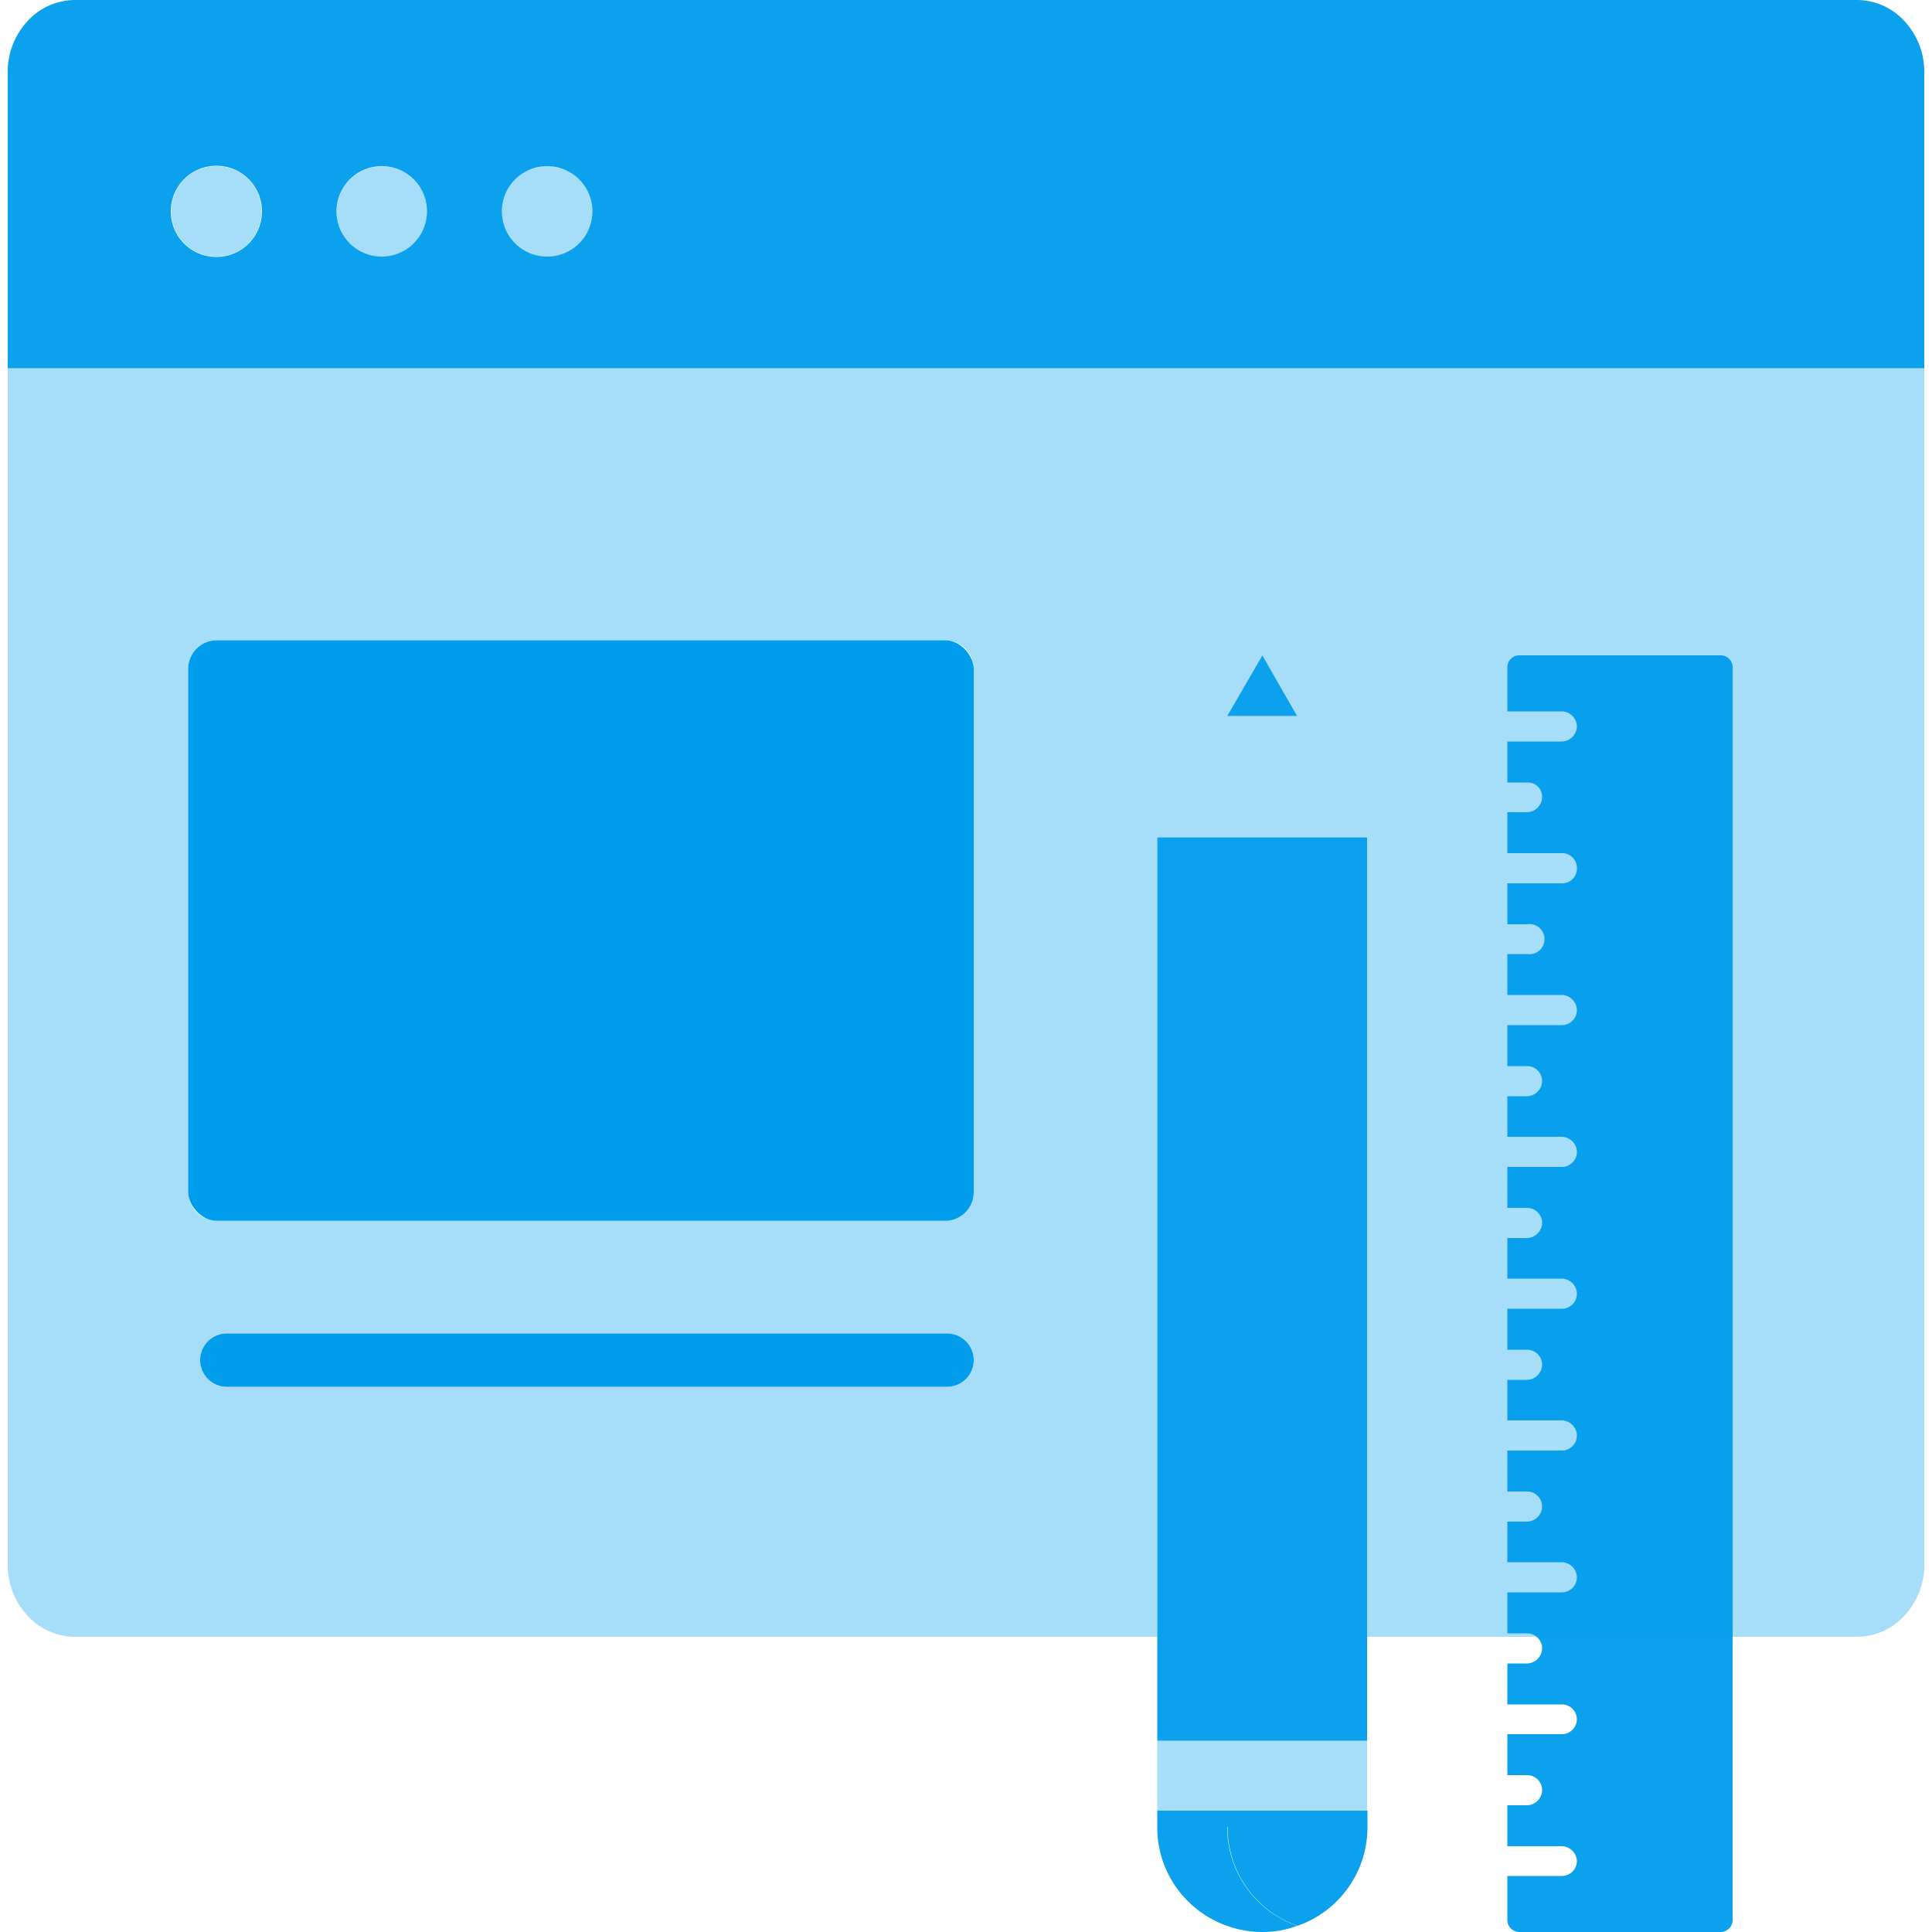
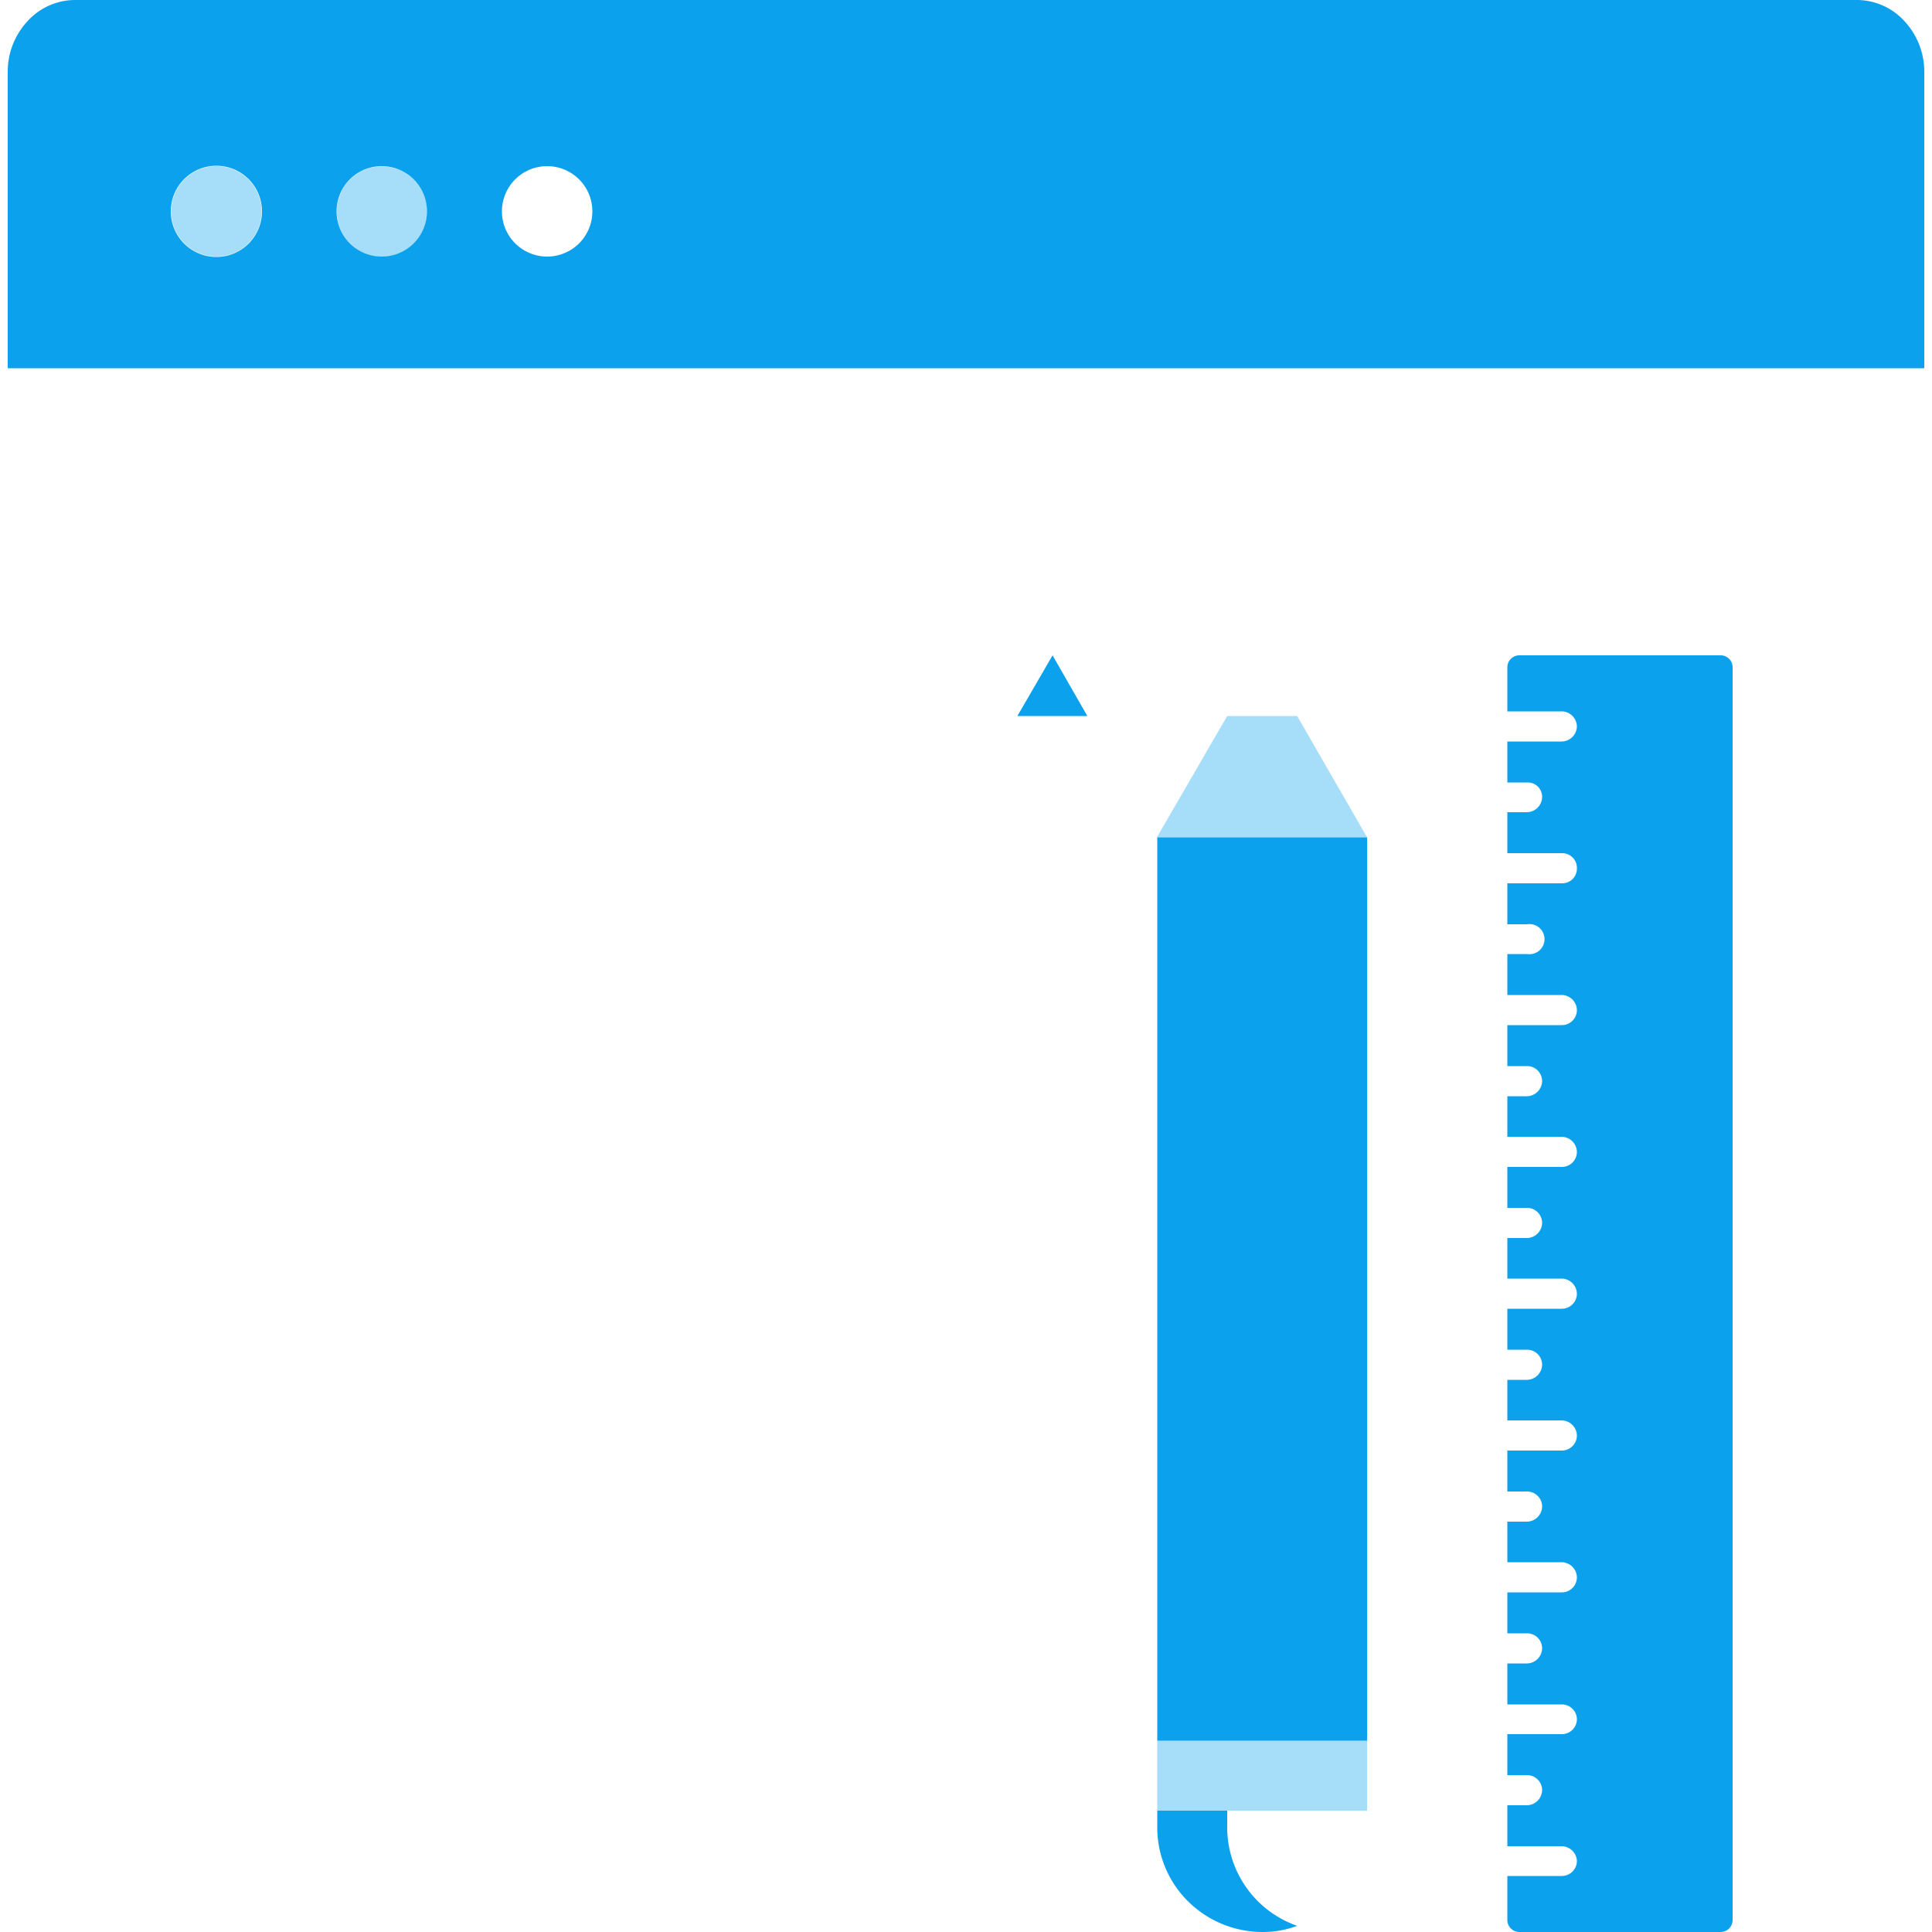
<svg xmlns="http://www.w3.org/2000/svg" xmlns:ns1="http://sodipodi.sourceforge.net/DTD/sodipodi-0.dtd" xmlns:ns2="http://www.inkscape.org/namespaces/inkscape" viewBox="0 0 500 500" version="1.1" id="svg32" ns1:docname="icon-website-builder.svg" ns2:version="1.1.1 (3bf5ae0d25, 2021-09-20)">
  <defs id="defs36" />
  <ns1:namedview id="namedview34" pagecolor="#ffffff" bordercolor="#666666" borderopacity="1.0" ns2:pageshadow="2" ns2:pageopacity="0.0" ns2:pagecheckerboard="0" showgrid="false" ns2:zoom="1.746" ns2:cx="137.17068" ns2:cy="250" ns2:window-width="2560" ns2:window-height="1369" ns2:window-x="-8" ns2:window-y="-8" ns2:window-maximized="1" ns2:current-layer="svg32" />
  <g fill="#0073ec" id="g30" style="fill:#009dec;fill-opacity:1">
    <path d="M492.9 5.5A16.7 16.7 0 00480.5 0h-461A16.7 16.7 0 007.1 5.5 19.2 19.2 0 002 18.7v76.6h496V18.7a19.2 19.2 0 00-5.1-13.2zM56 66.5a11.8 11.8 0 1111.8-11.8A11.8 11.8 0 0156 66.5zm42.8-.1a11.7 11.7 0 010-23.4 11.7 11.7 0 110 23.4zm42.8 0a11.7 11.7 0 1111.7-11.7 11.7 11.7 0 01-11.7 11.7z" opacity=".95" id="path2" style="fill:#009dec;fill-opacity:1" />
    <g opacity=".35" id="g10" style="fill:#009dec;fill-opacity:1">
      <circle cx="98.8" cy="54.7" r="11.7" transform="rotate(-67.5 98.863 54.693)" id="circle4" style="fill:#009dec;fill-opacity:1" />
      <circle cx="56" cy="54.7" r="11.7" id="circle6" style="fill:#009dec;fill-opacity:1" />
-       <circle cx="141.6" cy="54.7" r="11.7" id="circle8" style="fill:#009dec;fill-opacity:1" />
    </g>
-     <rect height="150.24" rx="7.4" width="203.3" x="48.7" y="165.7" id="rect12" style="fill:#009dec;fill-opacity:1" />
-     <path d="M245.1 345.1H58.7a6.9 6.9 0 000 13.8h186.4a6.9 6.9 0 100-13.8z" id="path14" style="fill:#009dec;fill-opacity:1" />
    <path d="M448.4 172.7a3.1 3.1 0 00-3-3.1h-52.2a3.1 3.1 0 00-3.1 3.1v11.4h14.1a4 4 0 013.9 3.9 4 4 0 01-3.9 3.9h-14.1v10.6h5.3a3.7 3.7 0 013.7 3.7 4 4 0 01-4.1 4h-4.9v10.6h14.3a3.8 3.8 0 013.7 3.7v.4a3.8 3.8 0 01-3.7 3.7h-14.3v10.6h5.1a3.9 3.9 0 110 7.7h-5.1v10.6h14.1a4 4 0 013.9 3.9 3.9 3.9 0 01-3.9 3.9h-14.1v10.6h5.1a3.9 3.9 0 013.9 3.9 4 4 0 01-3.9 3.9h-5.1v10.5h14.1a4 4 0 013.9 3.9 3.9 3.9 0 01-3.9 3.9h-14.1v10.6h5.1a3.9 3.9 0 013.9 3.9 4 4 0 01-3.9 3.9h-5.1v10.5h14.1a4 4 0 013.9 3.9 3.9 3.9 0 01-3.9 3.9h-14.1v10.6h5.1a3.9 3.9 0 013.9 3.9 4 4 0 01-3.9 3.9h-5.1v10.5h14.1a4 4 0 013.9 3.9 3.9 3.9 0 01-3.9 3.9h-14.1V386h5.1a3.9 3.9 0 013.9 3.9 4 4 0 01-3.9 3.9h-5.1v10.5h14.1a4 4 0 013.9 3.9 3.9 3.9 0 01-3.9 3.9h-14.1v10.6h5.1a3.9 3.9 0 013.9 3.9 4 4 0 01-3.9 3.9h-5.1v10.6h14.1a3.9 3.9 0 013.9 3.8 3.9 3.9 0 01-3.9 3.9h-14.1v10.6h5.1a3.9 3.9 0 013.9 3.9 4 4 0 01-3.9 3.9h-5.1v29.7a3.1 3.1 0 003.1 3.1h52.2a3.1 3.1 0 003-3.1zm-44.2 312.8h-14.1v-7.7h14.1a4 4 0 013.9 3.8 3.9 3.9 0 01-3.9 3.9z" opacity=".95" id="path16" style="fill:#009dec;fill-opacity:1" />
    <path d="M299.4 216.7l18.2-31.4h18.1l18.1 31.4z" opacity=".35" id="path18" style="fill:#009dec;fill-opacity:1" />
-     <path d="M353.8 216.7v233.8h-54.3V216.7zm-18.1-31.4l-9-15.7-9.1 15.7z" opacity=".95" id="path20" style="fill:#009dec;fill-opacity:1" />
+     <path d="M353.8 216.7v233.8h-54.3V216.7m-18.1-31.4l-9-15.7-9.1 15.7z" opacity=".95" id="path20" style="fill:#009dec;fill-opacity:1" />
    <path d="M299.5 450.5h18.1v18.11h-18.1zm18.1 0h36.2v18.11h-36.2z" opacity=".35" id="path22" style="fill:#009dec;fill-opacity:1" />
    <path d="M299.5 472.8v-4.2h18.1v4.2a27 27 0 0018.1 25.6 25.1 25.1 0 01-9 1.6 27.4 27.4 0 01-19.3-8 26.9 26.9 0 01-7.9-19.2z" opacity=".95" id="path24" style="fill:#009dec;fill-opacity:1" />
-     <path d="M317.6 472.8v-4.2h36.3v4.2a27 27 0 01-18.1 25.6 27 27 0 01-18.1-25.6z" opacity=".95" id="path26" style="fill:#009dec;fill-opacity:1" />
-     <path d="M2 95.3v309.6a19.2 19.2 0 005.1 13.2 16.7 16.7 0 0012.4 5.5h280V216.7h-.1l18.2-31.4 9.1-15.7 9 15.7 18.1 31.4v206.9h126.7a16.7 16.7 0 0012.4-5.5 19.2 19.2 0 005.1-13.2V95.3zm243.1 263.6H58.7a6.9 6.9 0 010-13.8h186.4a6.9 6.9 0 110 13.8zm6.9-50.4a7.4 7.4 0 01-7.4 7.4H56.1a7.4 7.4 0 01-7.4-7.4V173.1a7.4 7.4 0 017.4-7.4h188.5a7.4 7.4 0 017.4 7.4z" opacity=".35" id="path28" style="fill:#009dec;fill-opacity:1" />
  </g>
</svg>